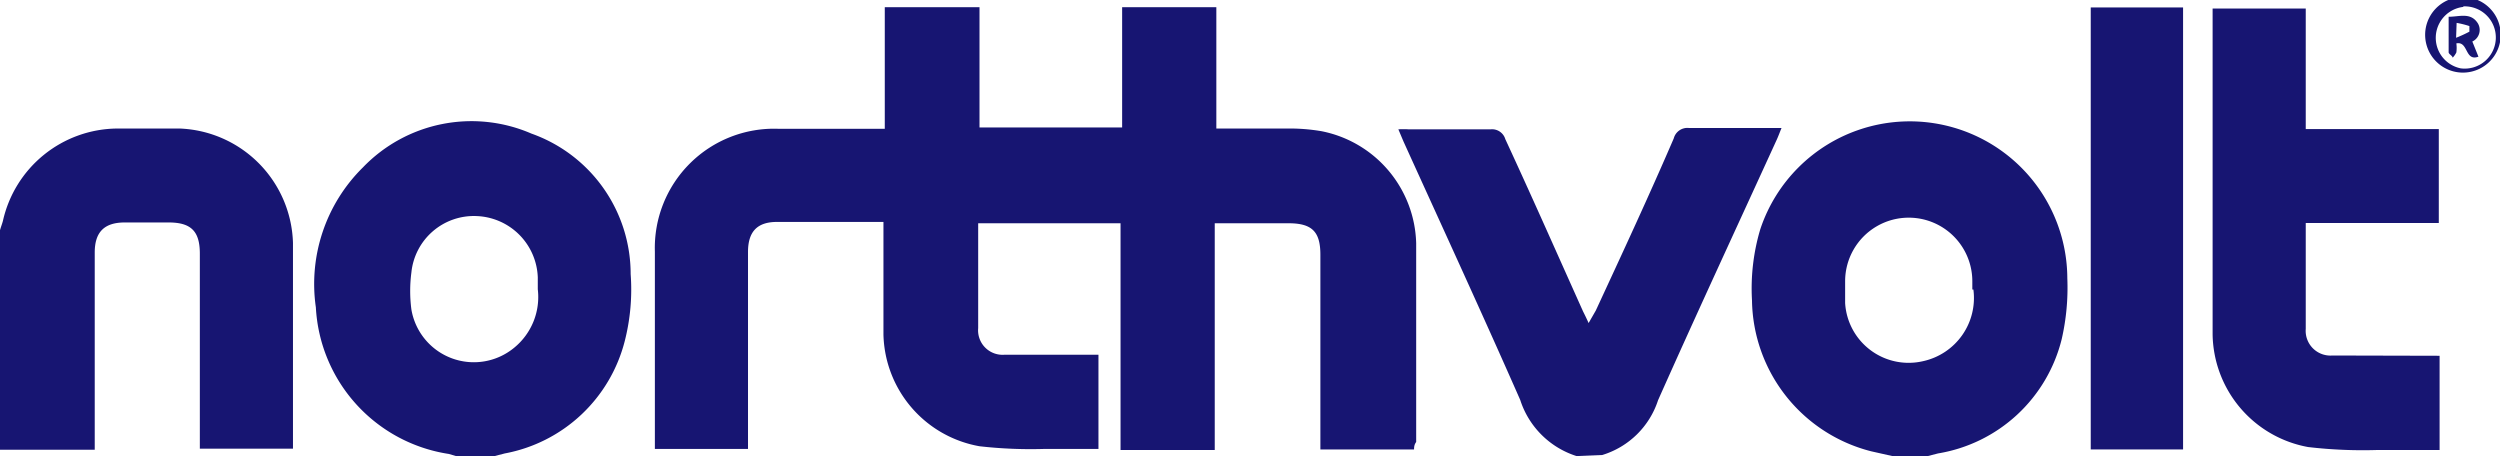
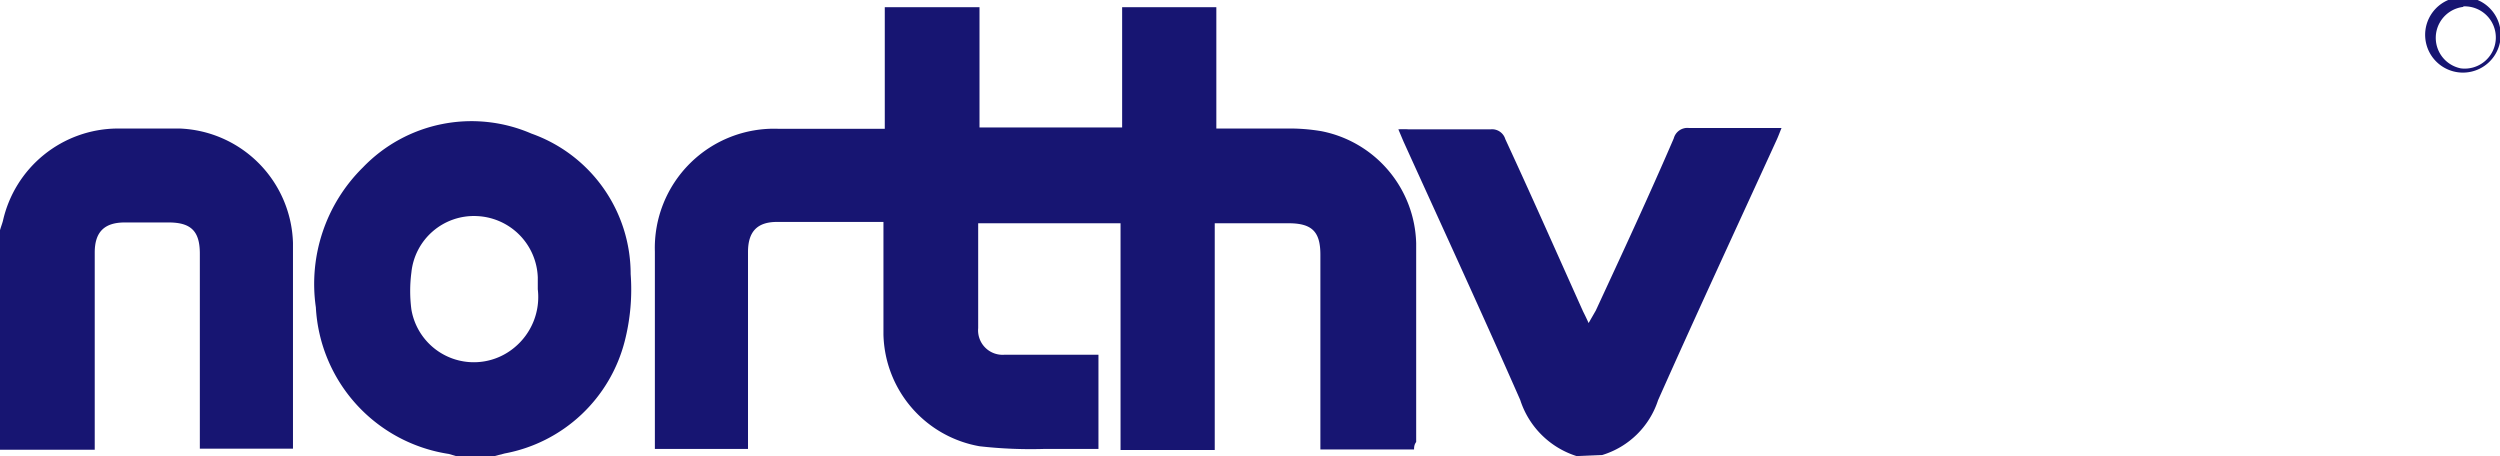
<svg xmlns="http://www.w3.org/2000/svg" id="Layer_1" data-name="Layer 1" viewBox="0 0 93.95 17.15">
  <defs>
    <style>.cls-1{fill:#171572;}</style>
  </defs>
-   <path class="cls-1" d="M74.15,58.57l-.8-.18a5.94,5.94,0,0,1-4.48-5.67,7.79,7.79,0,0,1,.31-2.67,5.92,5.92,0,0,1,11.54,1.84,8.65,8.65,0,0,1-.21,2.28,5.75,5.75,0,0,1-4.65,4.3l-.39.1Zm3-6.26V52a2.39,2.39,0,1,0-4.78,0c0,.27,0,.54,0,.82A2.39,2.39,0,0,0,75.31,55,2.43,2.43,0,0,0,77.19,52.31Z" transform="translate(-3.03 -41.43)" />
  <path class="cls-1" d="M20.17,58.57l-.27-.08a5.89,5.89,0,0,1-5-5.51,6.15,6.15,0,0,1,1.77-5.26A5.66,5.66,0,0,1,23,46.45a5.6,5.6,0,0,1,3.73,5.28,7.82,7.82,0,0,1-.22,2.51A5.74,5.74,0,0,1,22,58.47l-.39.1Zm3.07-6.27c0-.15,0-.3,0-.45a2.39,2.39,0,0,0-2.3-2.3,2.36,2.36,0,0,0-2.45,2.12,5.38,5.38,0,0,0,0,1.39,2.38,2.38,0,0,0,3.86,1.44A2.46,2.46,0,0,0,23.24,52.3Z" transform="translate(-3.03 -41.43)" />
  <path class="cls-1" d="M3,50.28c0-.18.09-.36.14-.55a4.44,4.44,0,0,1,4.29-3.47c.79,0,1.57,0,2.35,0a4.43,4.43,0,0,1,4.26,4.3c0,2.48,0,5,0,7.46,0,.08,0,.16,0,.27H10.54v-.48c0-2.28,0-4.57,0-6.85,0-.84-.33-1.17-1.17-1.17H7.72c-.77,0-1.13.36-1.13,1.13q0,3.44,0,6.85v.56H3Z" transform="translate(-3.03 -41.43)" />
  <path class="cls-1" d="M62.28,58.57a3.26,3.26,0,0,1-2.12-2.11c-1.43-3.25-2.92-6.48-4.39-9.72l-.19-.45a3.08,3.08,0,0,1,.38,0c1,0,2.06,0,3.09,0a.52.52,0,0,1,.55.37c1,2.16,1.95,4.31,2.92,6.47.06.12.12.24.21.44L63,53.1c1-2.16,2-4.31,2.93-6.47a.53.53,0,0,1,.57-.39c1,0,2.06,0,3.09,0l.39,0c-.07.17-.12.31-.18.44-1.49,3.26-3,6.51-4.46,9.79a3.18,3.18,0,0,1-2.1,2.06Z" transform="translate(-3.03 -41.43)" />
  <path class="cls-1" d="M56.17,58.32H52.65V51c0-.87-.32-1.18-1.2-1.18H48.68v8.52H45.14V49.82H39.79c0,.13,0,.25,0,.37q0,1.79,0,3.57a.92.92,0,0,0,1,1h3.52v3.54h-2a17,17,0,0,1-2.47-.1A4.37,4.37,0,0,1,36.23,54c0-1.24,0-2.49,0-3.73v-.5h-4c-.74,0-1.09.36-1.09,1.13V58.3H27.64c0-.13,0-.28,0-.42v-7a4.48,4.48,0,0,1,4.64-4.61h4V41.7h3.56v4.52h5.36V41.7h3.54v4.56h2.64a7.23,7.23,0,0,1,1.31.1,4.41,4.41,0,0,1,3.56,4.21c0,2.49,0,5,0,7.47C56.19,58.12,56.17,58.2,56.17,58.32Z" transform="translate(-3.03 -41.43)" />
-   <path class="cls-1" d="M94.71,54.8v3.54H92.4a17.69,17.69,0,0,1-2.63-.11A4.37,4.37,0,0,1,86.18,54c0-4,0-8,0-11.94,0-.1,0-.19,0-.31h3.5v4.53h5v3.53h-5v.58c0,1.13,0,2.27,0,3.4a.93.93,0,0,0,1,1Z" transform="translate(-3.03 -41.43)" />
-   <path class="cls-1" d="M85.07,58.32H81.6V41.71h3.47Z" transform="translate(-3.03 -41.43)" />
  <path class="cls-1" d="M97,42.88a1.42,1.42,0,0,1-2.83-.05,1.42,1.42,0,1,1,2.83.05ZM95.6,41.69A1.17,1.17,0,0,0,95.51,44a1.17,1.17,0,1,0,.09-2.33Z" transform="translate(-3.03 -41.43)" />
-   <path class="cls-1" d="M96.17,43.56c-.52.19-.37-.59-.83-.5a1.32,1.32,0,0,1,0,.34.81.81,0,0,1-.14.2c0-.07-.14-.13-.15-.2,0-.43,0-.86,0-1.34.4,0,.81-.17,1.08.22a.48.48,0,0,1-.19.71Zm-.84-.71a5.12,5.12,0,0,0,.5-.23s0-.19,0-.21a3.37,3.37,0,0,0-.48-.12Z" transform="translate(-3.03 -41.43)" />
</svg>